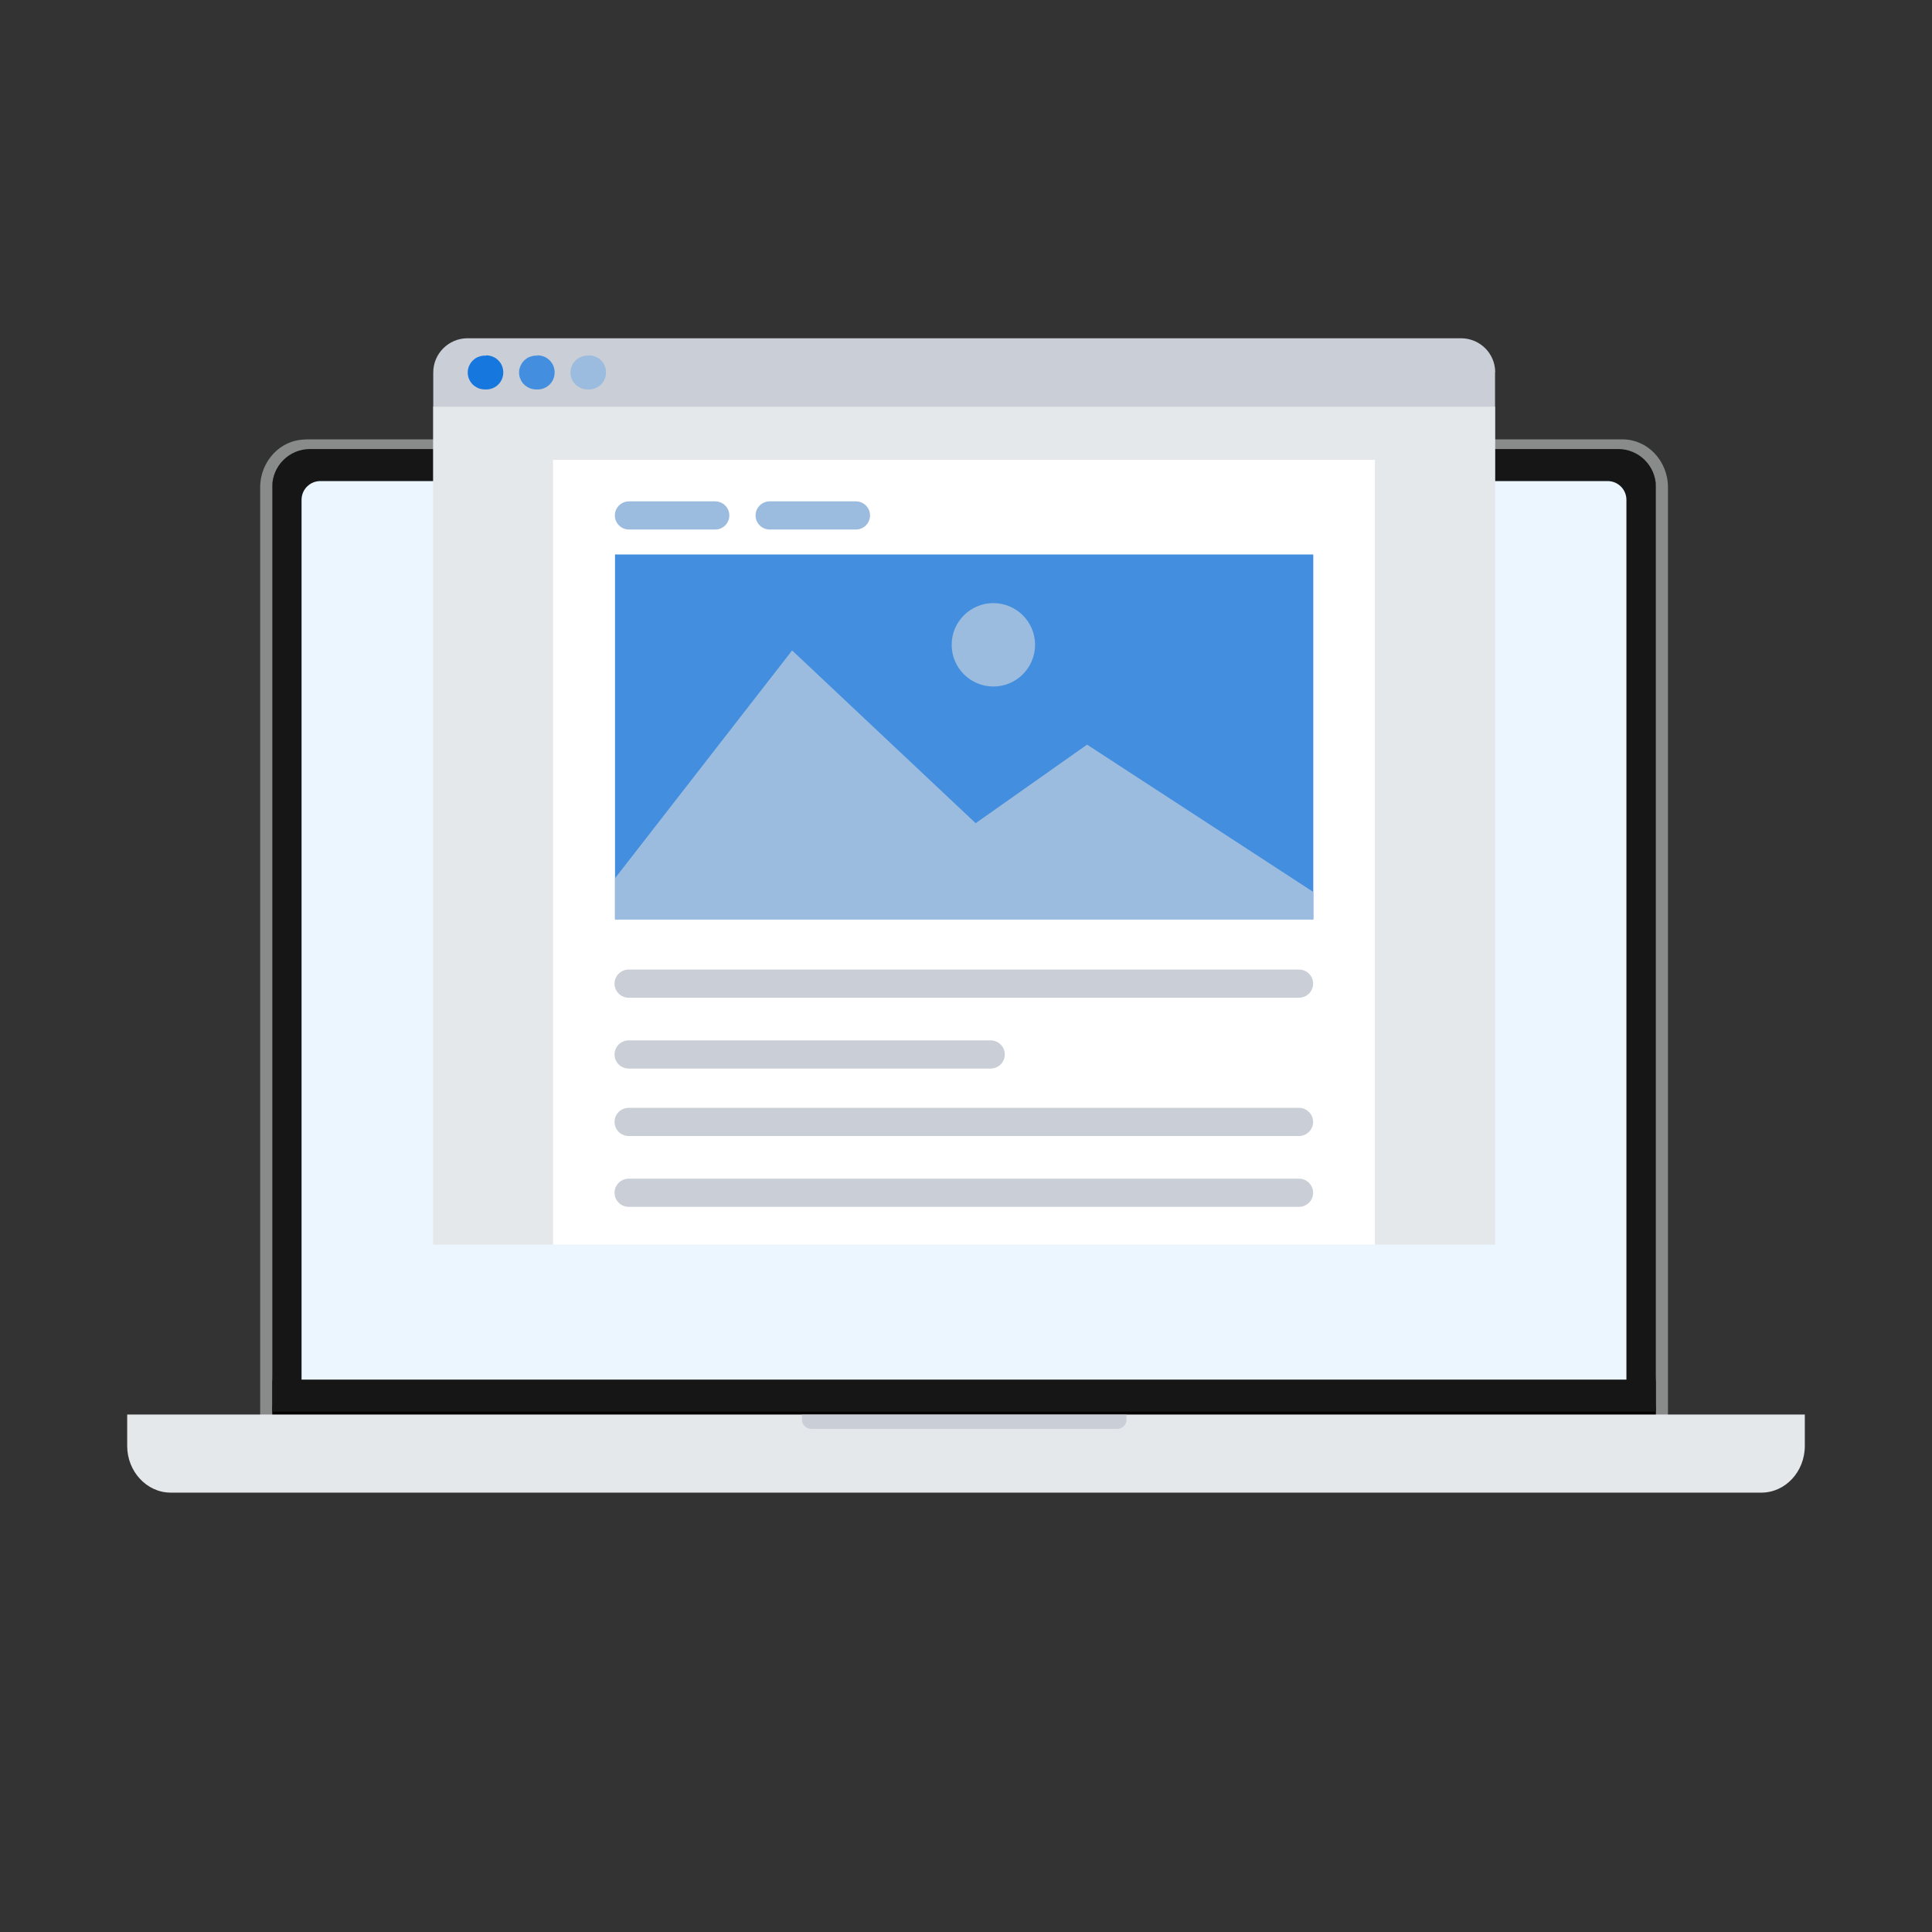
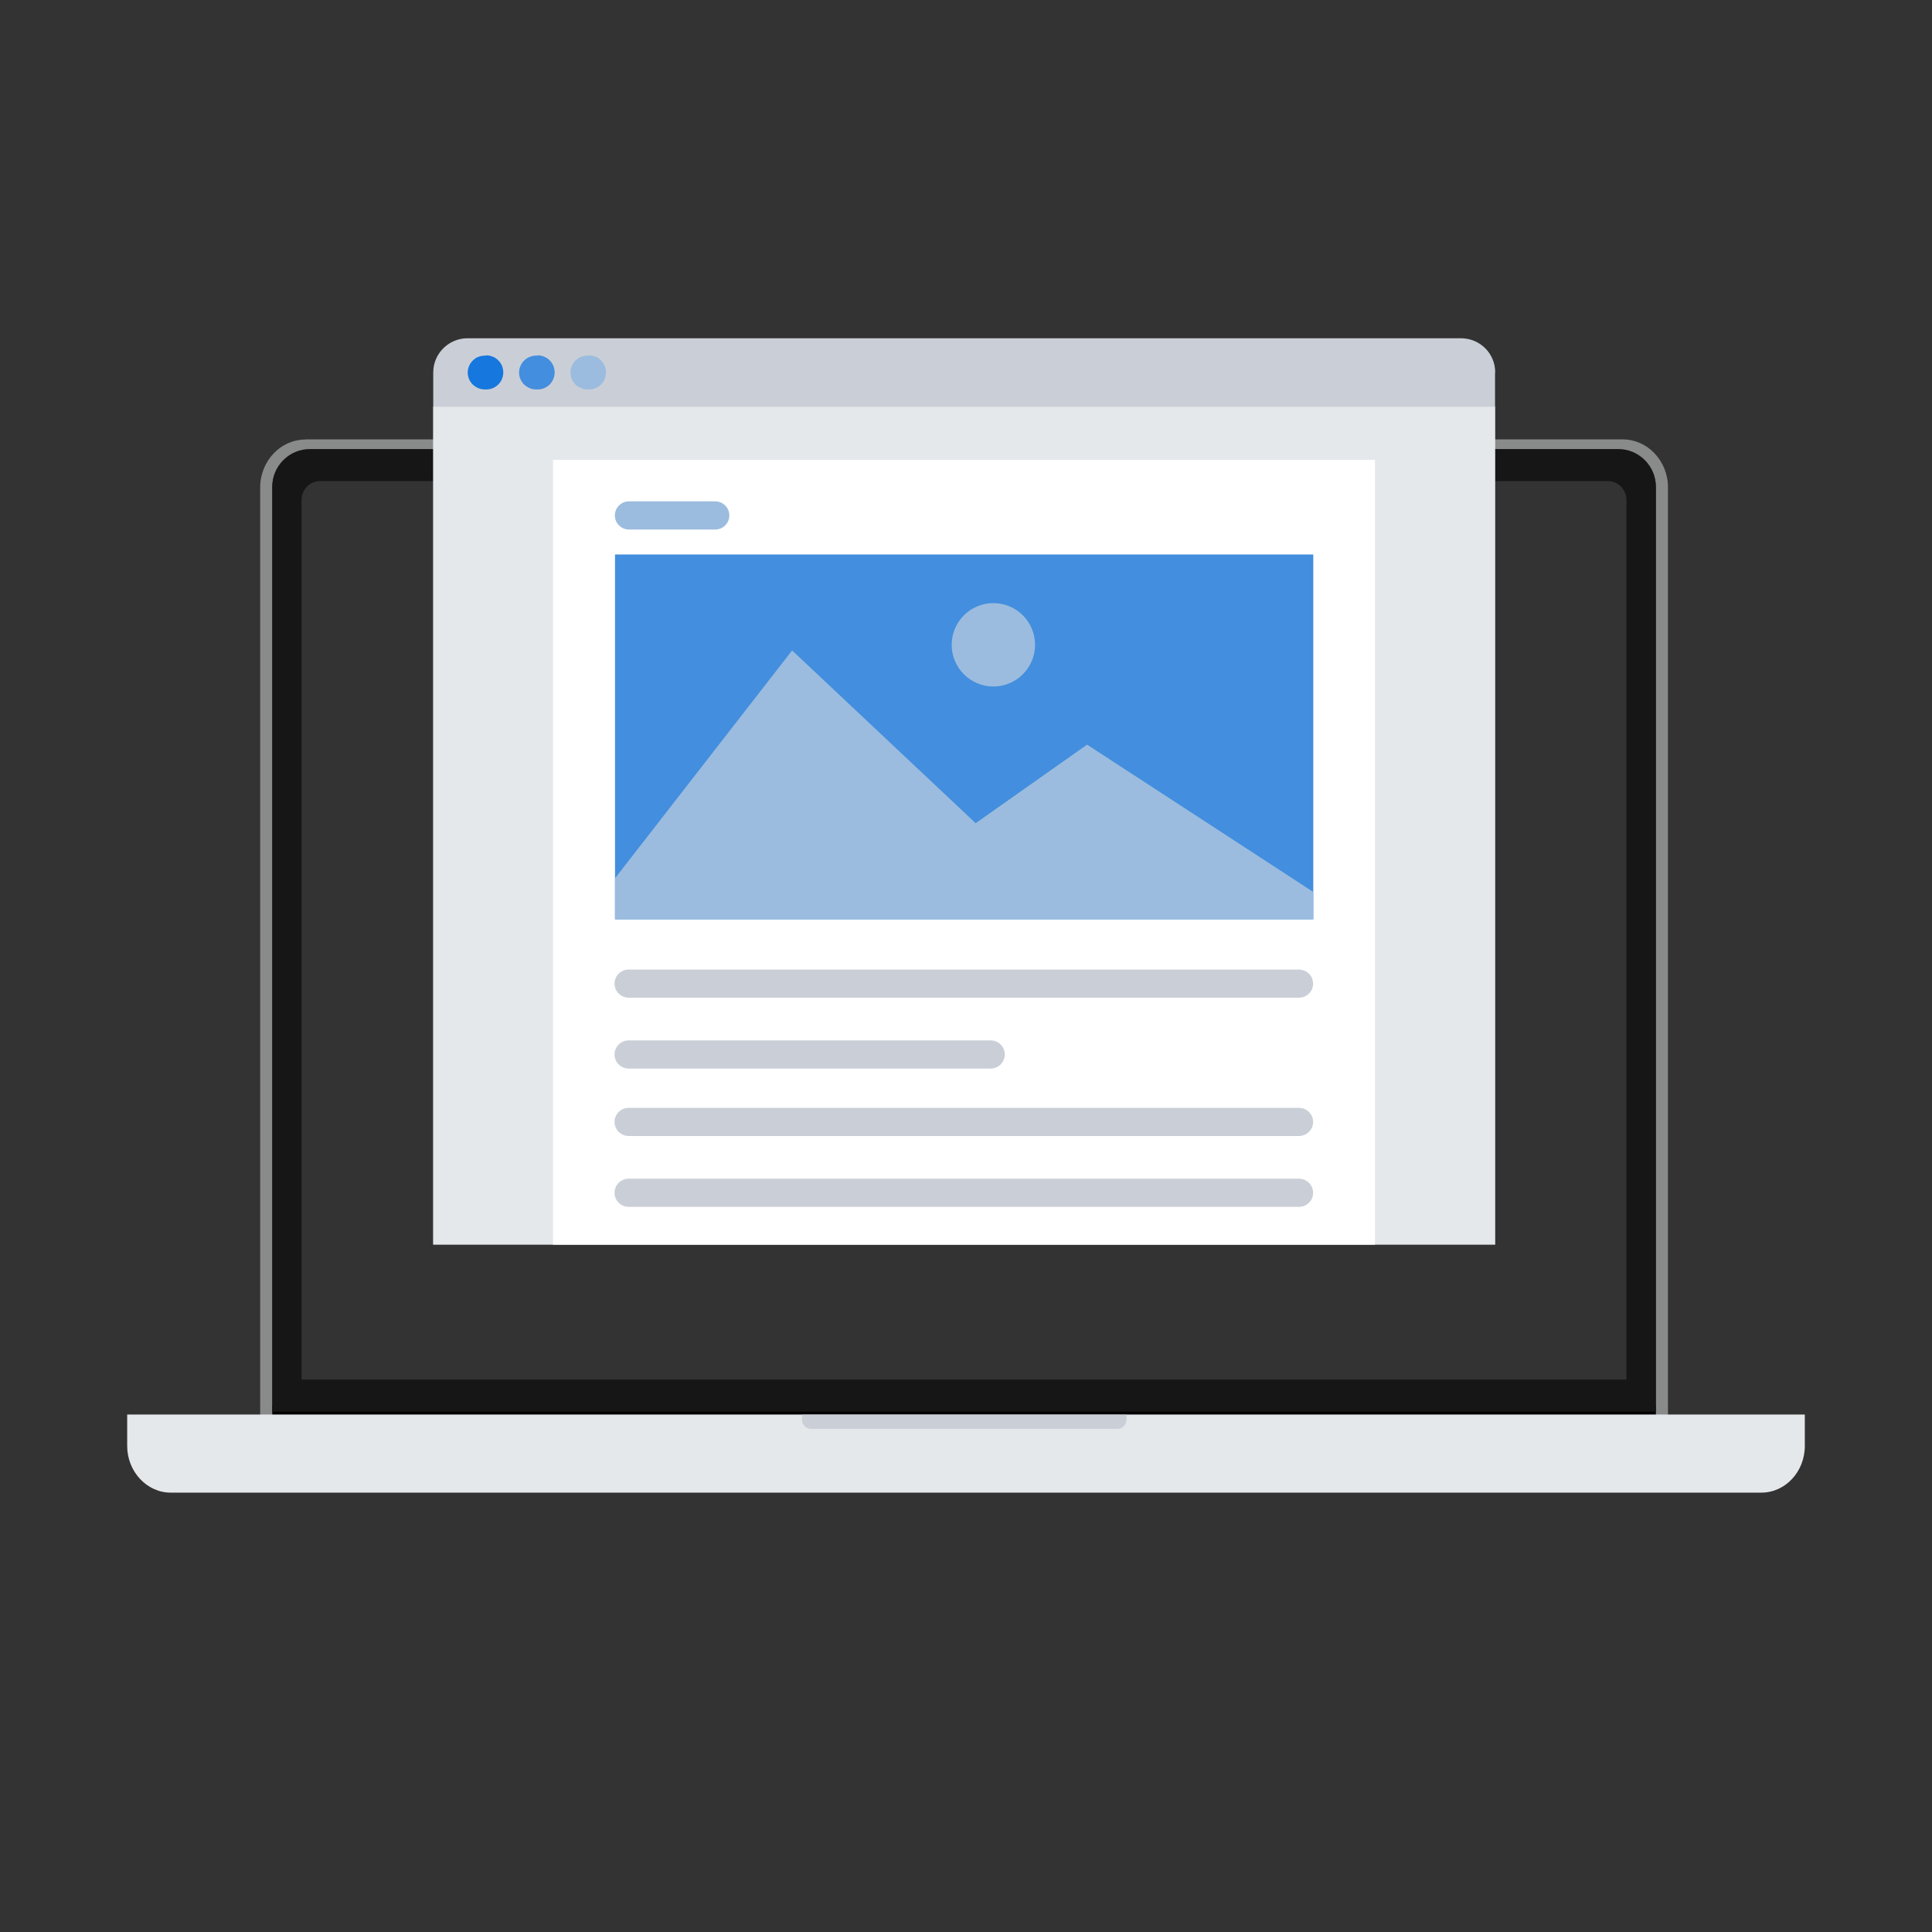
<svg xmlns="http://www.w3.org/2000/svg" width="72" height="72" viewBox="0 0 72 72" fill="none">
  <rect x="0" y="0" width="72" height="72" fill="#333333" stroke="none" />
-   <path fill-rule="evenodd" clip-rule="evenodd" d="M11.598 16.734H60.258C61.056 16.734 61.71 17.388 61.71 18.186V51.27C61.71 52.068 61.056 52.722 60.258 52.722H11.598C10.8 52.722 10.146 52.068 10.146 51.27V18.186C10.146 17.388 10.8 16.734 11.598 16.734Z" fill="#EBF6FF" />
  <path fill-rule="evenodd" clip-rule="evenodd" d="M9.924 52.392H61.932V53.106H9.924V52.392Z" fill="#040000" />
  <path d="M11.388 16.374H60.468C60.93 16.374 61.356 16.572 61.662 16.896C61.968 17.22 62.16 17.664 62.16 18.156V53.544C62.16 54.036 61.968 54.48 61.662 54.804C61.356 55.128 60.936 55.326 60.468 55.326H11.388C10.926 55.326 10.5 55.128 10.194 54.804C9.888 54.48 9.696 54.036 9.696 53.544V18.162C9.696 17.67 9.888 17.226 10.194 16.902C10.5 16.578 10.92 16.38 11.388 16.38V16.374ZM60.468 16.848H11.388C11.046 16.848 10.734 16.998 10.512 17.232C10.284 17.472 10.146 17.802 10.146 18.162V53.55C10.146 53.91 10.284 54.24 10.512 54.48C10.74 54.72 11.046 54.864 11.388 54.864H60.468C60.81 54.864 61.122 54.714 61.344 54.48C61.572 54.24 61.71 53.91 61.71 53.55V18.162C61.71 17.802 61.572 17.472 61.344 17.232C61.116 16.992 60.81 16.848 60.468 16.848Z" fill="#898A8A" />
  <path fill-rule="evenodd" clip-rule="evenodd" d="M6.36 55.626H65.64C66.534 55.626 67.26 54.846 67.26 53.886V52.716H4.74V53.886C4.74 54.84 5.472 55.626 6.36 55.626Z" fill="#E5E8EB" />
  <path fill-rule="evenodd" clip-rule="evenodd" d="M10.146 18.138V52.608H61.71V18.138C61.71 17.364 61.08 16.734 60.306 16.734H11.55C10.776 16.734 10.146 17.364 10.146 18.138ZM60.618 51.414H11.238V18.63C11.238 18.24 11.55 17.928 11.94 17.928H33.246V18.642C33.246 18.75 33.33 18.834 33.438 18.834H38.22C38.328 18.834 38.412 18.75 38.412 18.642V17.928H59.91C60.3 17.928 60.612 18.24 60.612 18.63V51.414H60.618Z" fill="#161616" />
  <path fill-rule="evenodd" clip-rule="evenodd" d="M29.886 52.722C29.886 52.722 29.886 52.734 29.886 52.74V52.908C29.886 53.1 30.042 53.25 30.228 53.25H41.64C41.832 53.25 41.982 53.094 41.982 52.908V52.74C41.982 52.74 41.982 52.728 41.982 52.722H29.892H29.886Z" fill="#CACFD7" />
  <path d="M55.722 15.15H16.14V46.386H55.722V15.15Z" fill="#E5E8EB" />
  <path d="M51.24 17.136H20.61V46.386H51.24V17.136Z" fill="white" />
  <path d="M26.652 18.684H23.442C23.15 18.684 22.914 18.919 22.914 19.209C22.914 19.499 23.15 19.734 23.442 19.734H26.652C26.944 19.734 27.18 19.499 27.18 19.209C27.18 18.919 26.944 18.684 26.652 18.684Z" fill="#9BBCDE" />
-   <path d="M31.896 18.684H28.686C28.394 18.684 28.158 18.919 28.158 19.209C28.158 19.499 28.394 19.734 28.686 19.734H31.896C32.188 19.734 32.424 19.499 32.424 19.209C32.424 18.919 32.188 18.684 31.896 18.684Z" fill="#9BBCDE" />
  <path d="M48.408 36.132H23.43C23.138 36.132 22.902 36.367 22.902 36.657C22.902 36.947 23.138 37.182 23.43 37.182H48.408C48.7 37.182 48.936 36.947 48.936 36.657C48.936 36.367 48.7 36.132 48.408 36.132Z" fill="#CACFD7" />
  <path d="M36.918 38.772H23.43C23.138 38.772 22.902 39.007 22.902 39.297C22.902 39.587 23.138 39.822 23.43 39.822H36.918C37.21 39.822 37.446 39.587 37.446 39.297C37.446 39.007 37.21 38.772 36.918 38.772Z" fill="#CACFD7" />
  <path d="M48.408 41.286H23.43C23.138 41.286 22.902 41.521 22.902 41.811C22.902 42.101 23.138 42.336 23.43 42.336H48.408C48.7 42.336 48.936 42.101 48.936 41.811C48.936 41.521 48.7 41.286 48.408 41.286Z" fill="#CACFD7" />
  <path d="M48.408 43.926H23.43C23.138 43.926 22.902 44.161 22.902 44.451C22.902 44.741 23.138 44.976 23.43 44.976H48.408C48.7 44.976 48.936 44.741 48.936 44.451C48.936 44.161 48.7 43.926 48.408 43.926Z" fill="#CACFD7" />
  <path fill-rule="evenodd" clip-rule="evenodd" d="M22.92 34.26H48.942V20.664H22.92V34.26Z" fill="#438EDE" />
  <path fill-rule="evenodd" clip-rule="evenodd" d="M55.716 13.878V15.15H16.146V13.878C16.146 13.176 16.722 12.606 17.424 12.606H54.444C55.152 12.606 55.722 13.17 55.722 13.878H55.716Z" fill="#CACFD7" />
  <path fill-rule="evenodd" clip-rule="evenodd" d="M21.942 13.242C22.026 13.242 22.11 13.26 22.188 13.29C22.266 13.32 22.338 13.368 22.398 13.428C22.458 13.488 22.506 13.56 22.536 13.632C22.566 13.71 22.584 13.794 22.584 13.878C22.584 14.232 22.302 14.514 21.948 14.514H21.942C21.858 14.514 21.768 14.508 21.684 14.478C21.6 14.448 21.528 14.4 21.462 14.346C21.396 14.286 21.348 14.214 21.312 14.136C21.276 14.058 21.258 13.968 21.258 13.884C21.258 13.8 21.276 13.71 21.312 13.632C21.348 13.554 21.396 13.482 21.462 13.422C21.528 13.362 21.6 13.314 21.684 13.29C21.768 13.26 21.852 13.248 21.942 13.254V13.242Z" fill="#9BBCDE" />
  <path fill-rule="evenodd" clip-rule="evenodd" d="M20.028 13.242C20.112 13.242 20.196 13.26 20.274 13.29C20.352 13.32 20.424 13.368 20.484 13.428C20.544 13.488 20.592 13.56 20.622 13.632C20.652 13.71 20.67 13.794 20.67 13.878C20.67 14.232 20.388 14.514 20.034 14.514H20.028C19.944 14.514 19.854 14.508 19.77 14.478C19.686 14.448 19.614 14.4 19.548 14.346C19.482 14.286 19.434 14.214 19.398 14.136C19.362 14.058 19.344 13.968 19.344 13.884C19.344 13.8 19.362 13.71 19.398 13.632C19.434 13.554 19.482 13.482 19.548 13.422C19.614 13.362 19.686 13.314 19.77 13.29C19.854 13.26 19.938 13.248 20.028 13.254V13.242Z" fill="#438EDE" />
  <path fill-rule="evenodd" clip-rule="evenodd" d="M18.114 13.242C18.198 13.242 18.282 13.26 18.36 13.29C18.438 13.32 18.51 13.368 18.57 13.428C18.63 13.488 18.678 13.56 18.708 13.632C18.738 13.71 18.756 13.794 18.756 13.878C18.756 14.232 18.474 14.514 18.12 14.514H18.114C18.03 14.514 17.94 14.508 17.856 14.478C17.772 14.448 17.7 14.4 17.634 14.346C17.568 14.286 17.52 14.214 17.484 14.136C17.448 14.058 17.43 13.968 17.43 13.884C17.43 13.8 17.448 13.71 17.484 13.632C17.52 13.554 17.568 13.482 17.634 13.422C17.7 13.362 17.772 13.314 17.856 13.29C17.94 13.26 18.024 13.248 18.114 13.254V13.242Z" fill="#1677DE" />
  <path fill-rule="evenodd" clip-rule="evenodd" d="M22.92 32.73L29.52 24.24L36.36 30.678L40.512 27.75L48.942 33.24V34.26H22.92V32.73Z" fill="#9BBCDE" />
  <path d="M37.02 25.584C37.878 25.584 38.574 24.888 38.574 24.03C38.574 23.172 37.878 22.476 37.02 22.476C36.162 22.476 35.466 23.172 35.466 24.03C35.466 24.888 36.162 25.584 37.02 25.584Z" fill="#9BBCDE" />
</svg>